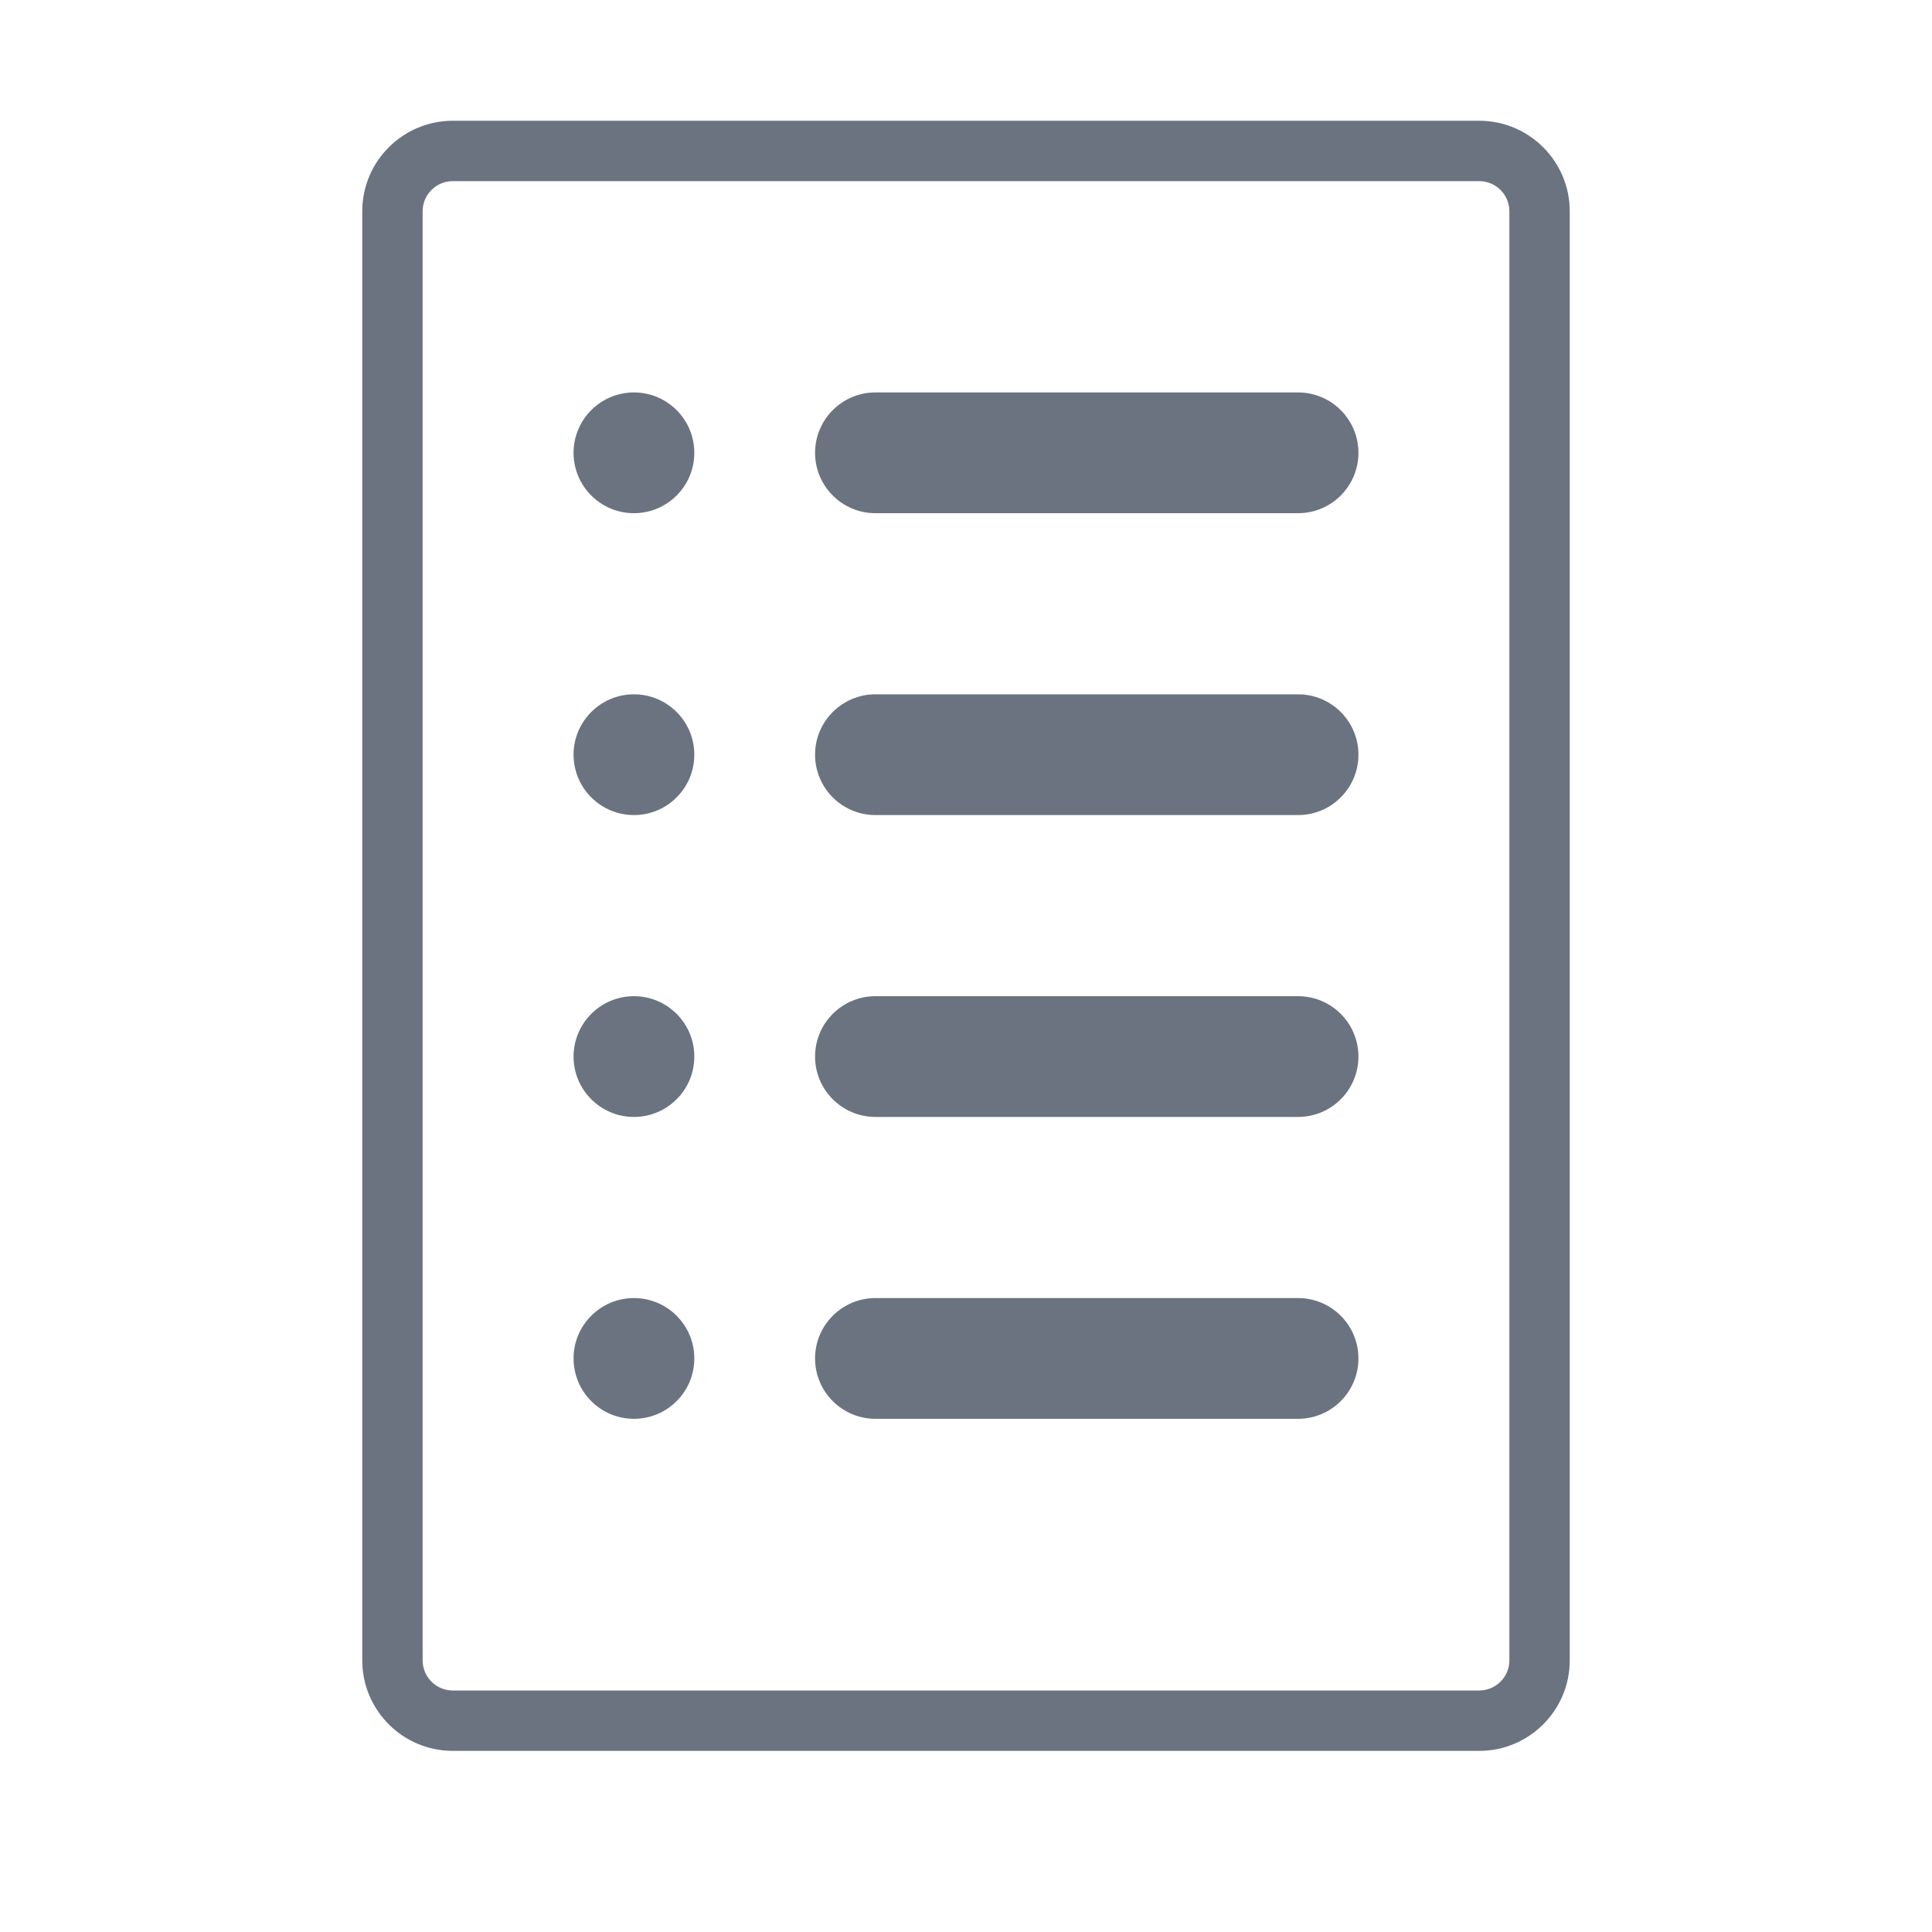
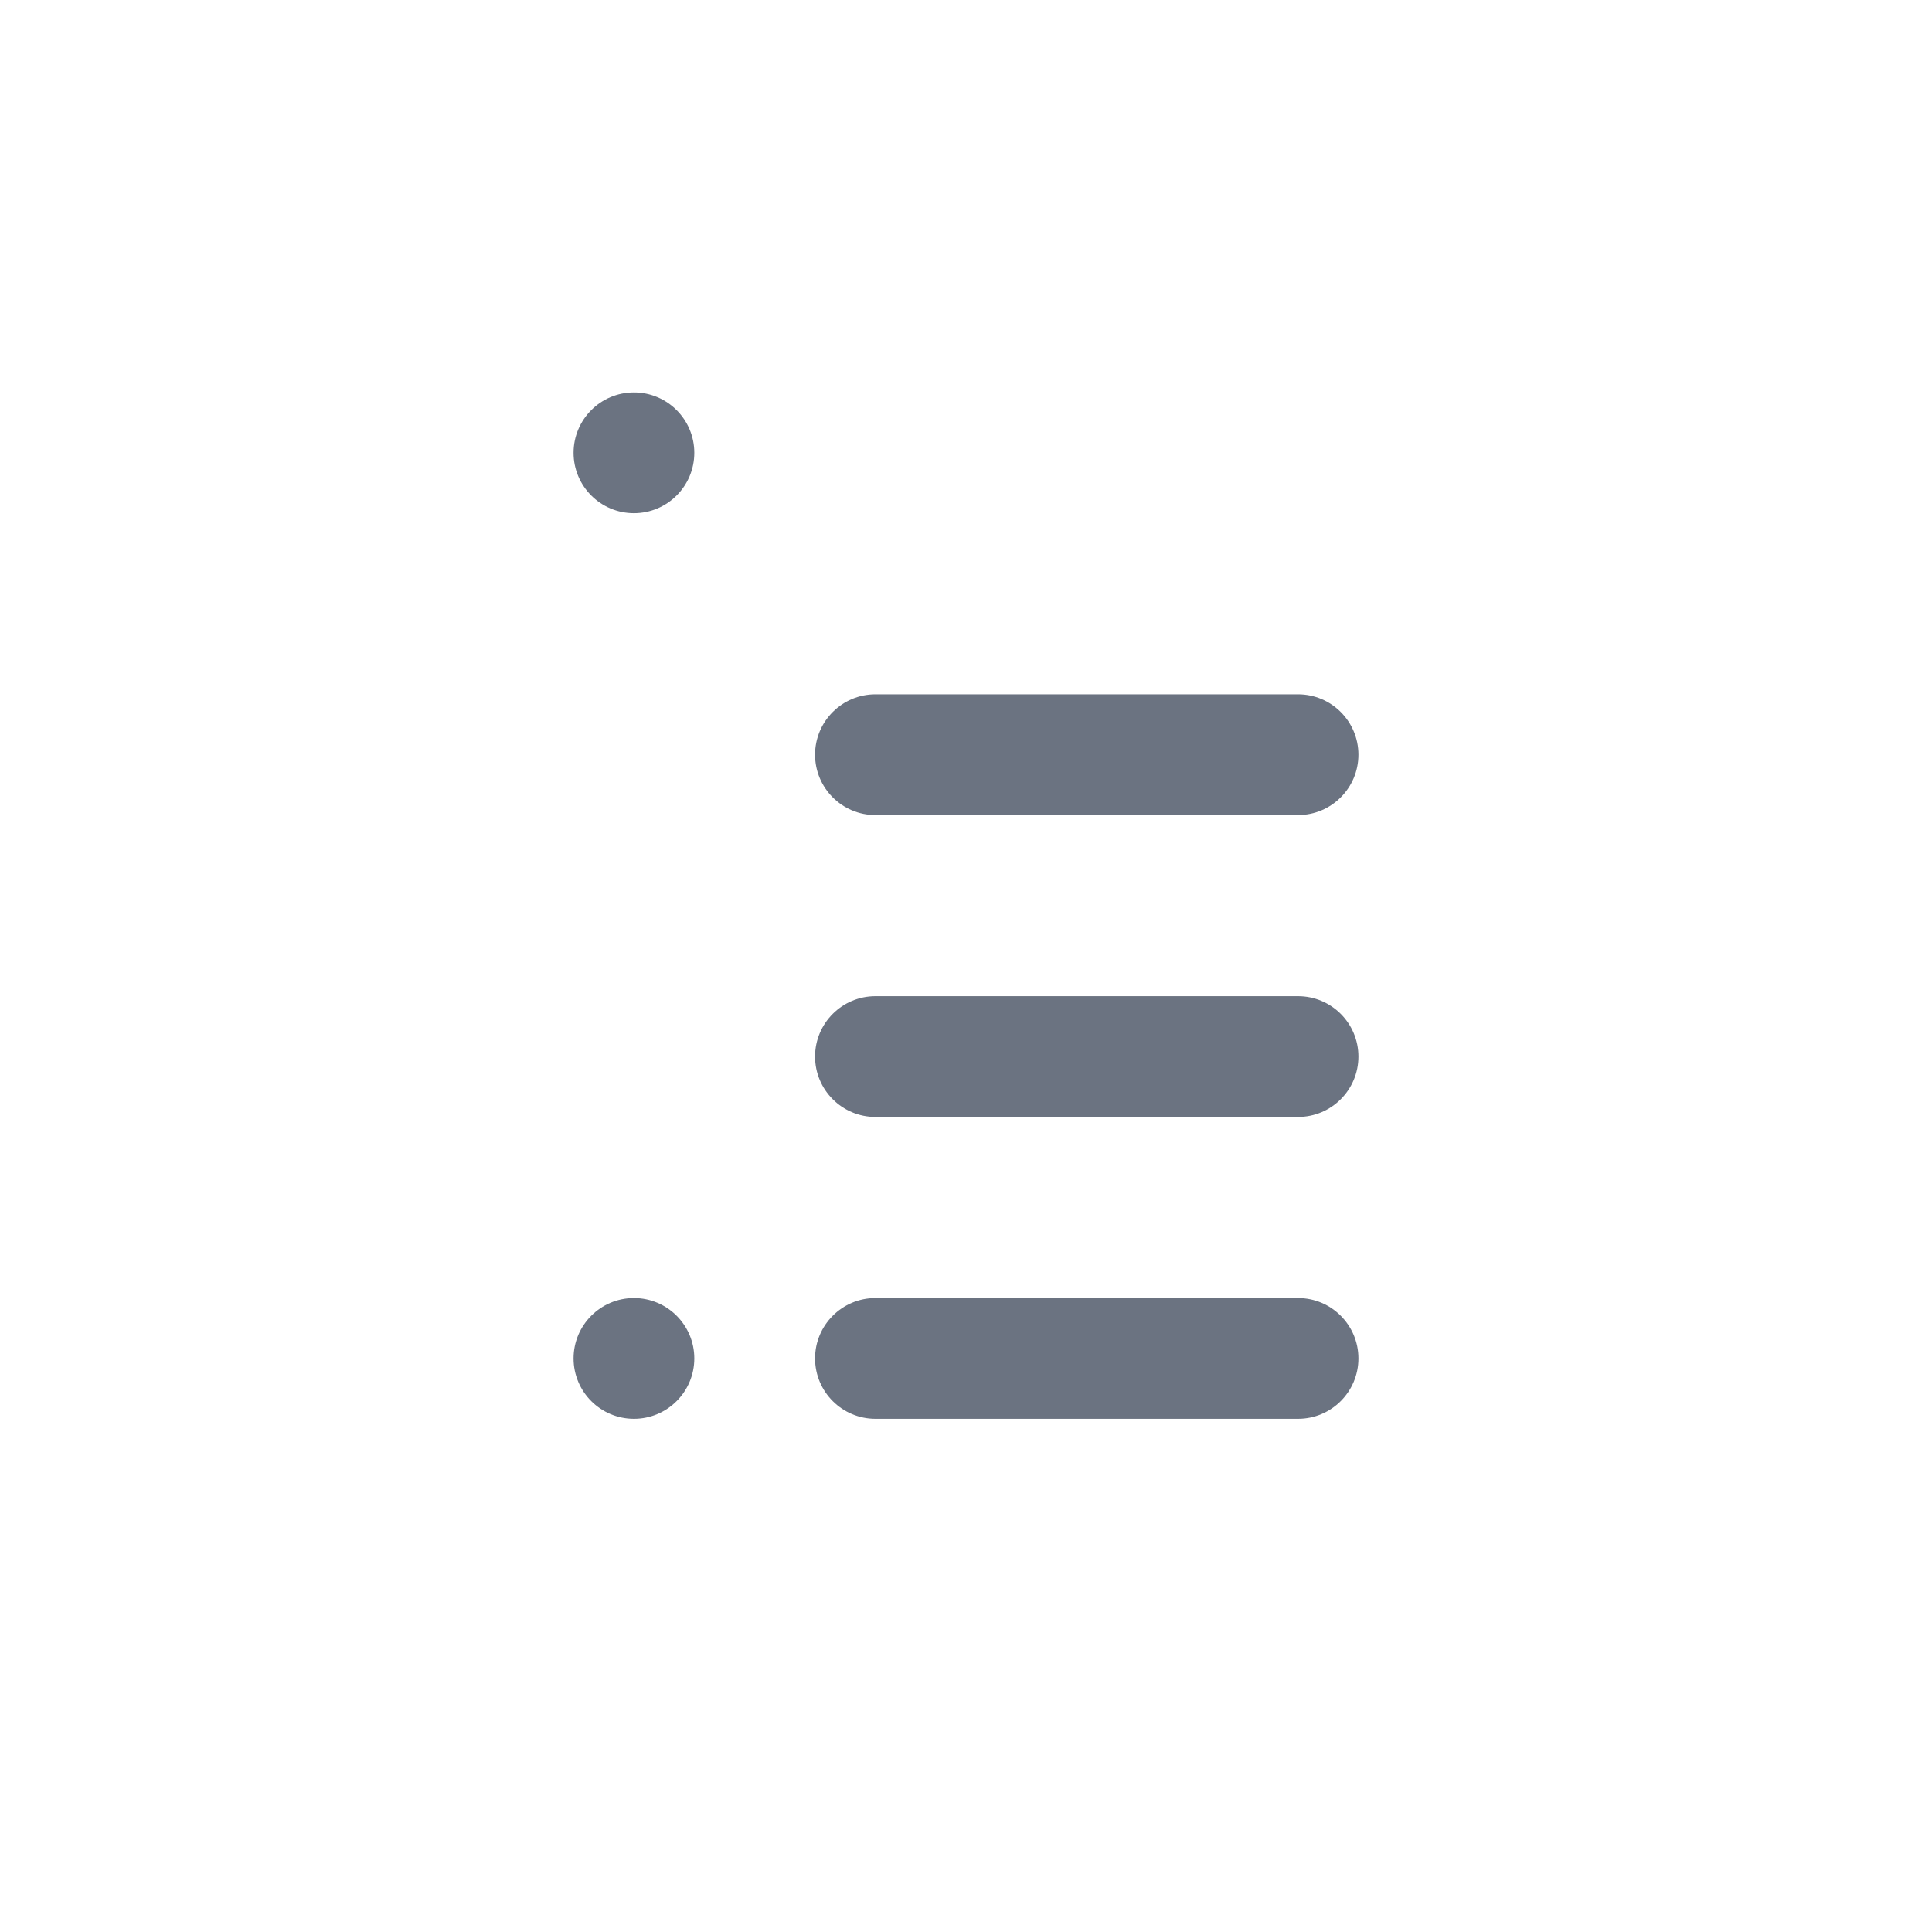
<svg xmlns="http://www.w3.org/2000/svg" width="32" height="32" viewBox="0 0 32 32" fill="none">
-   <path fill-rule="evenodd" clip-rule="evenodd" d="M6 3.5C6 2.672 6.672 2 7.5 2H24.5C25.328 2 26 2.672 26 3.5V27.5C26 28.328 25.328 29 24.5 29H7.5C6.672 29 6 28.328 6 27.5V3.5ZM7.5 3C7.224 3 7 3.224 7 3.5V27.5C7 27.776 7.224 28 7.5 28H24.5C24.776 28 25 27.776 25 27.5V3.5C25 3.224 24.776 3 24.5 3H7.5Z" fill="#6B7381" />
  <path d="M11.5 7.5C11.5 8.052 11.052 8.5 10.5 8.5C9.948 8.5 9.5 8.052 9.5 7.5C9.5 6.948 9.948 6.5 10.5 6.5C11.052 6.5 11.5 6.948 11.5 7.5Z" fill="#6B7381" />
-   <path d="M11.5 12.5C11.5 13.052 11.052 13.5 10.5 13.5C9.948 13.5 9.5 13.052 9.5 12.5C9.5 11.948 9.948 11.5 10.5 11.5C11.052 11.5 11.5 11.948 11.5 12.5Z" fill="#6B7381" />
-   <path d="M11.5 17.5C11.5 18.052 11.052 18.5 10.5 18.5C9.948 18.5 9.5 18.052 9.5 17.5C9.5 16.948 9.948 16.5 10.5 16.5C11.052 16.5 11.5 16.948 11.5 17.5Z" fill="#6B7381" />
  <path d="M11.5 22.5C11.5 23.052 11.052 23.5 10.5 23.5C9.948 23.5 9.5 23.052 9.5 22.5C9.5 21.948 9.948 21.5 10.5 21.5C11.052 21.5 11.5 21.948 11.5 22.5Z" fill="#6B7381" />
-   <path d="M13.5 7.5C13.5 6.948 13.948 6.5 14.5 6.5H21.5C22.052 6.5 22.5 6.948 22.5 7.5V7.5C22.5 8.052 22.052 8.5 21.5 8.5H14.5C13.948 8.5 13.5 8.052 13.5 7.5V7.5Z" fill="#6B7381" />
  <path d="M13.5 12.5C13.5 11.948 13.948 11.5 14.5 11.5H21.5C22.052 11.5 22.5 11.948 22.5 12.5V12.5C22.5 13.052 22.052 13.5 21.5 13.5H14.5C13.948 13.5 13.5 13.052 13.5 12.5V12.5Z" fill="#6B7381" />
  <path d="M13.5 17.5C13.5 16.948 13.948 16.5 14.5 16.5H21.5C22.052 16.5 22.5 16.948 22.5 17.5V17.5C22.5 18.052 22.052 18.5 21.5 18.5H14.5C13.948 18.5 13.5 18.052 13.5 17.5V17.5Z" fill="#6B7381" />
  <path d="M13.5 22.5C13.5 21.948 13.948 21.5 14.5 21.5H21.5C22.052 21.5 22.5 21.948 22.5 22.5V22.5C22.5 23.052 22.052 23.5 21.5 23.5H14.5C13.948 23.5 13.5 23.052 13.5 22.5V22.5Z" fill="#6B7381" />
</svg>